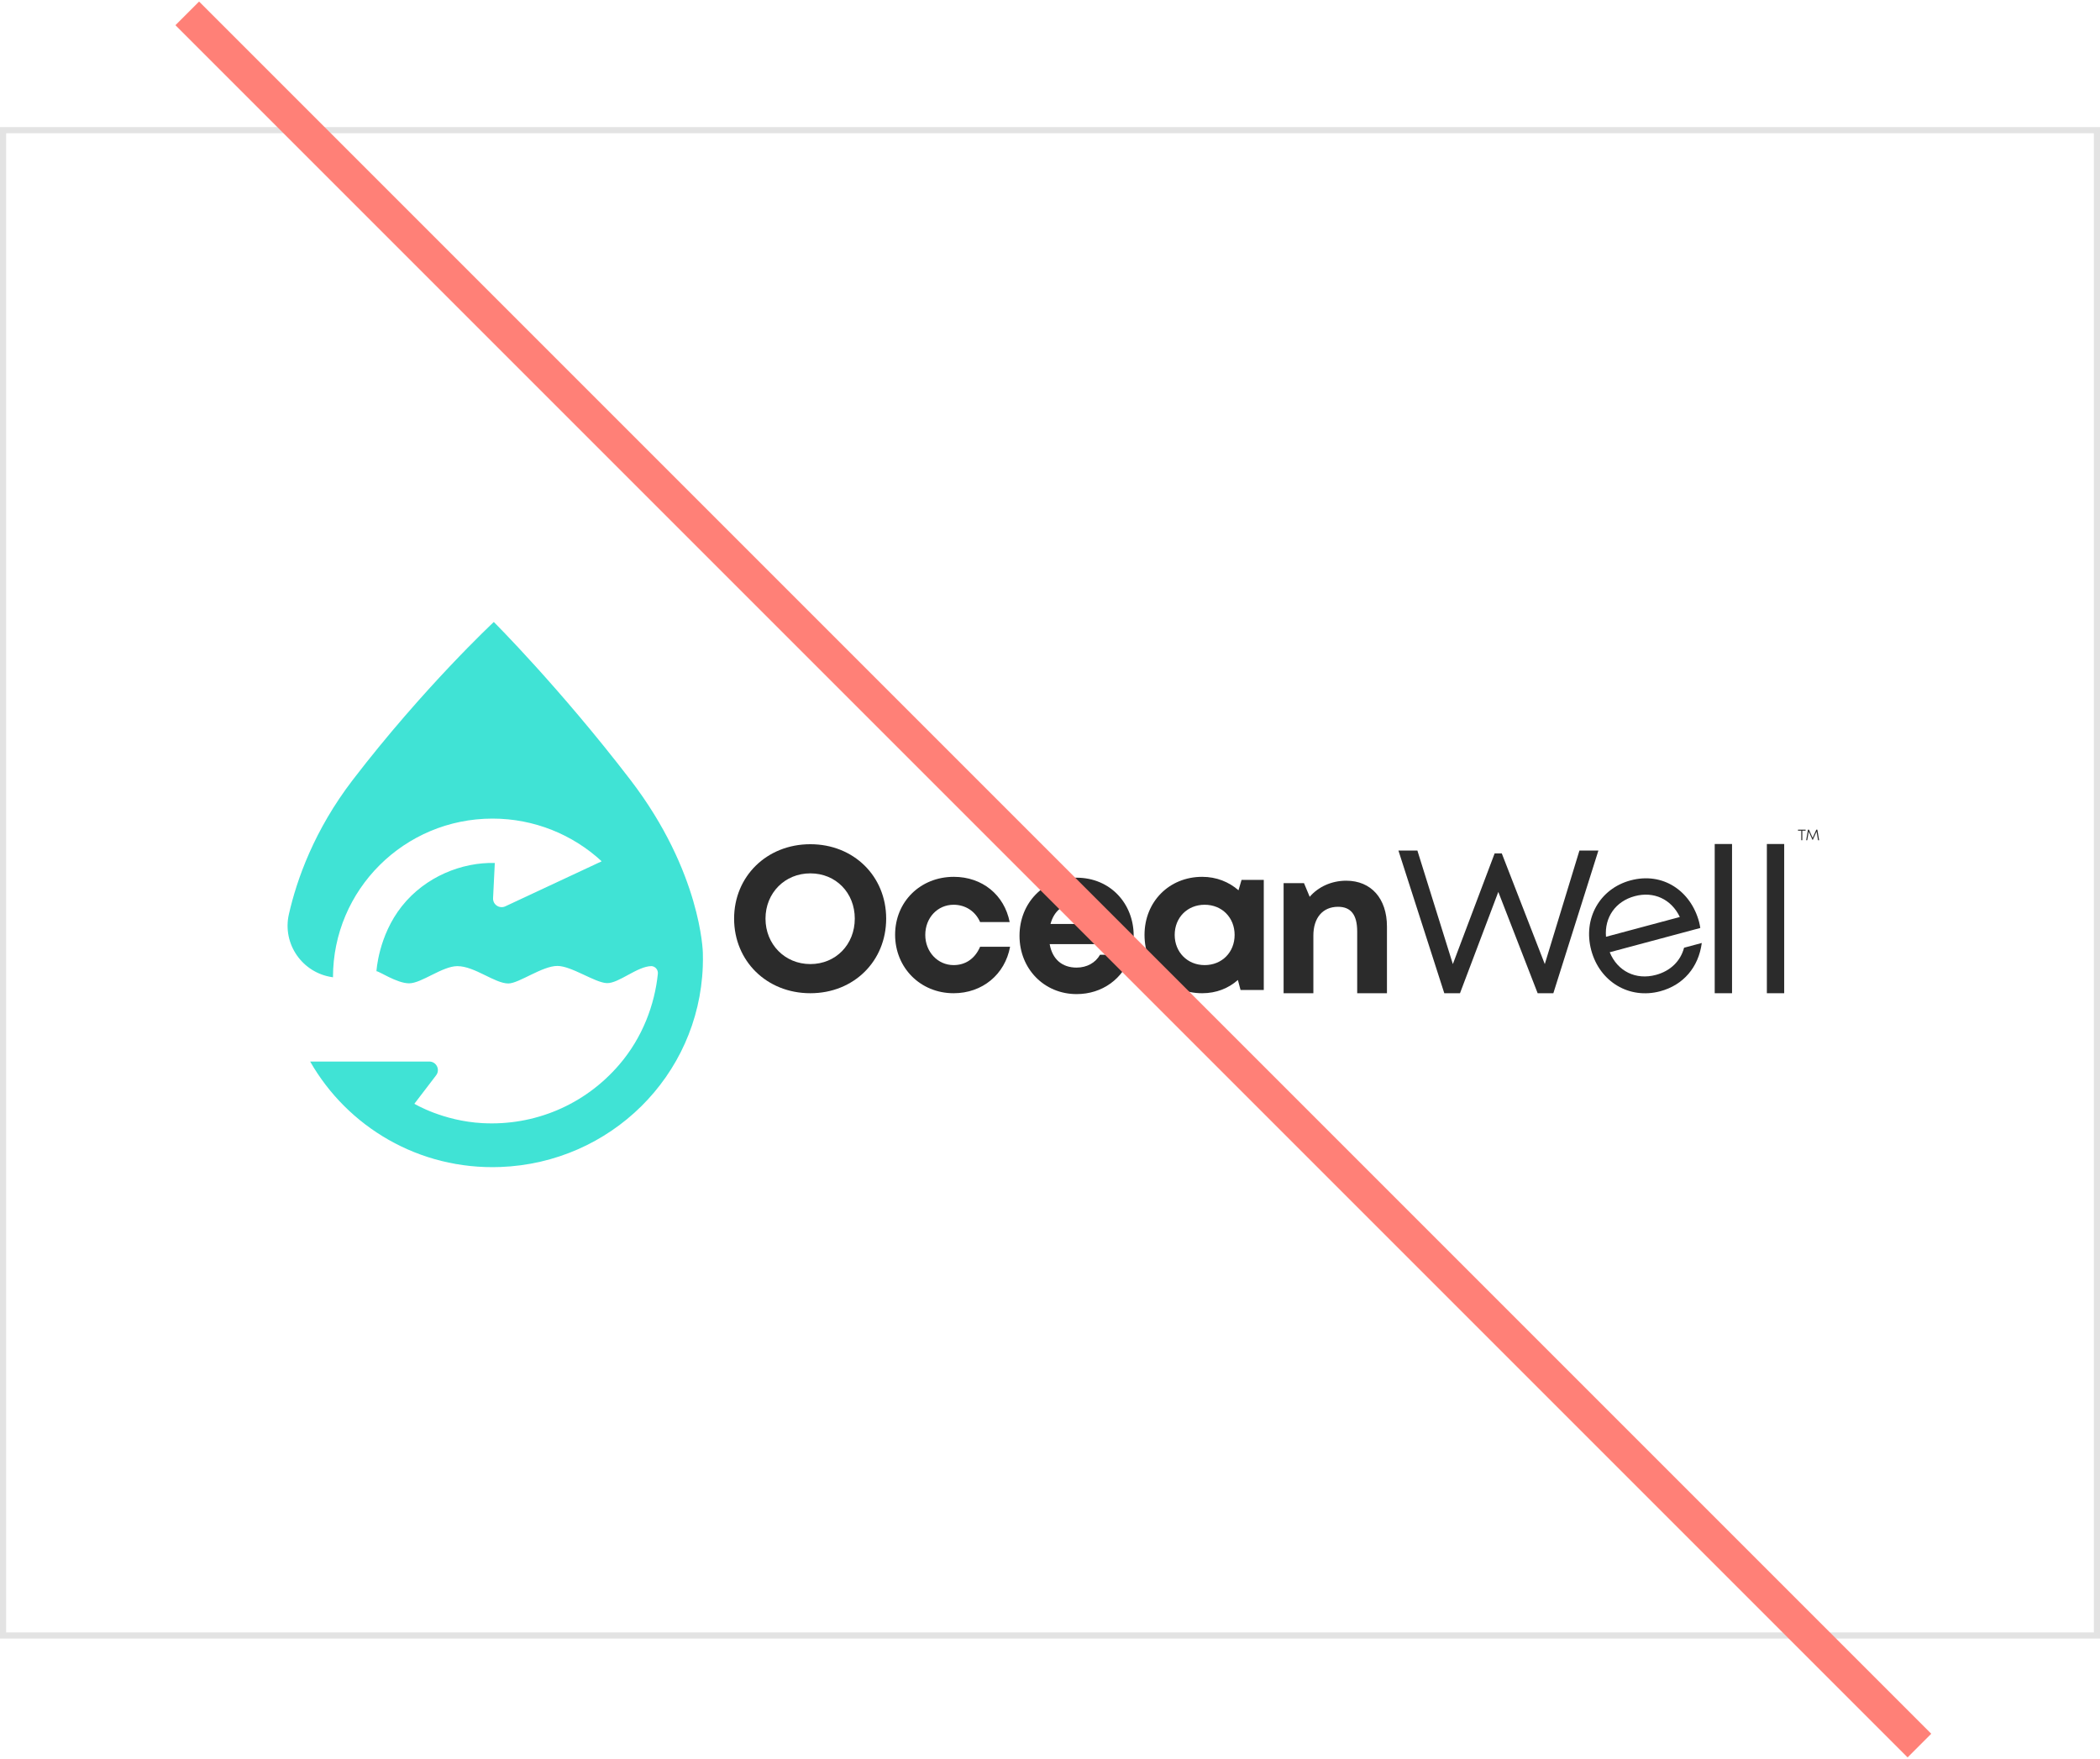
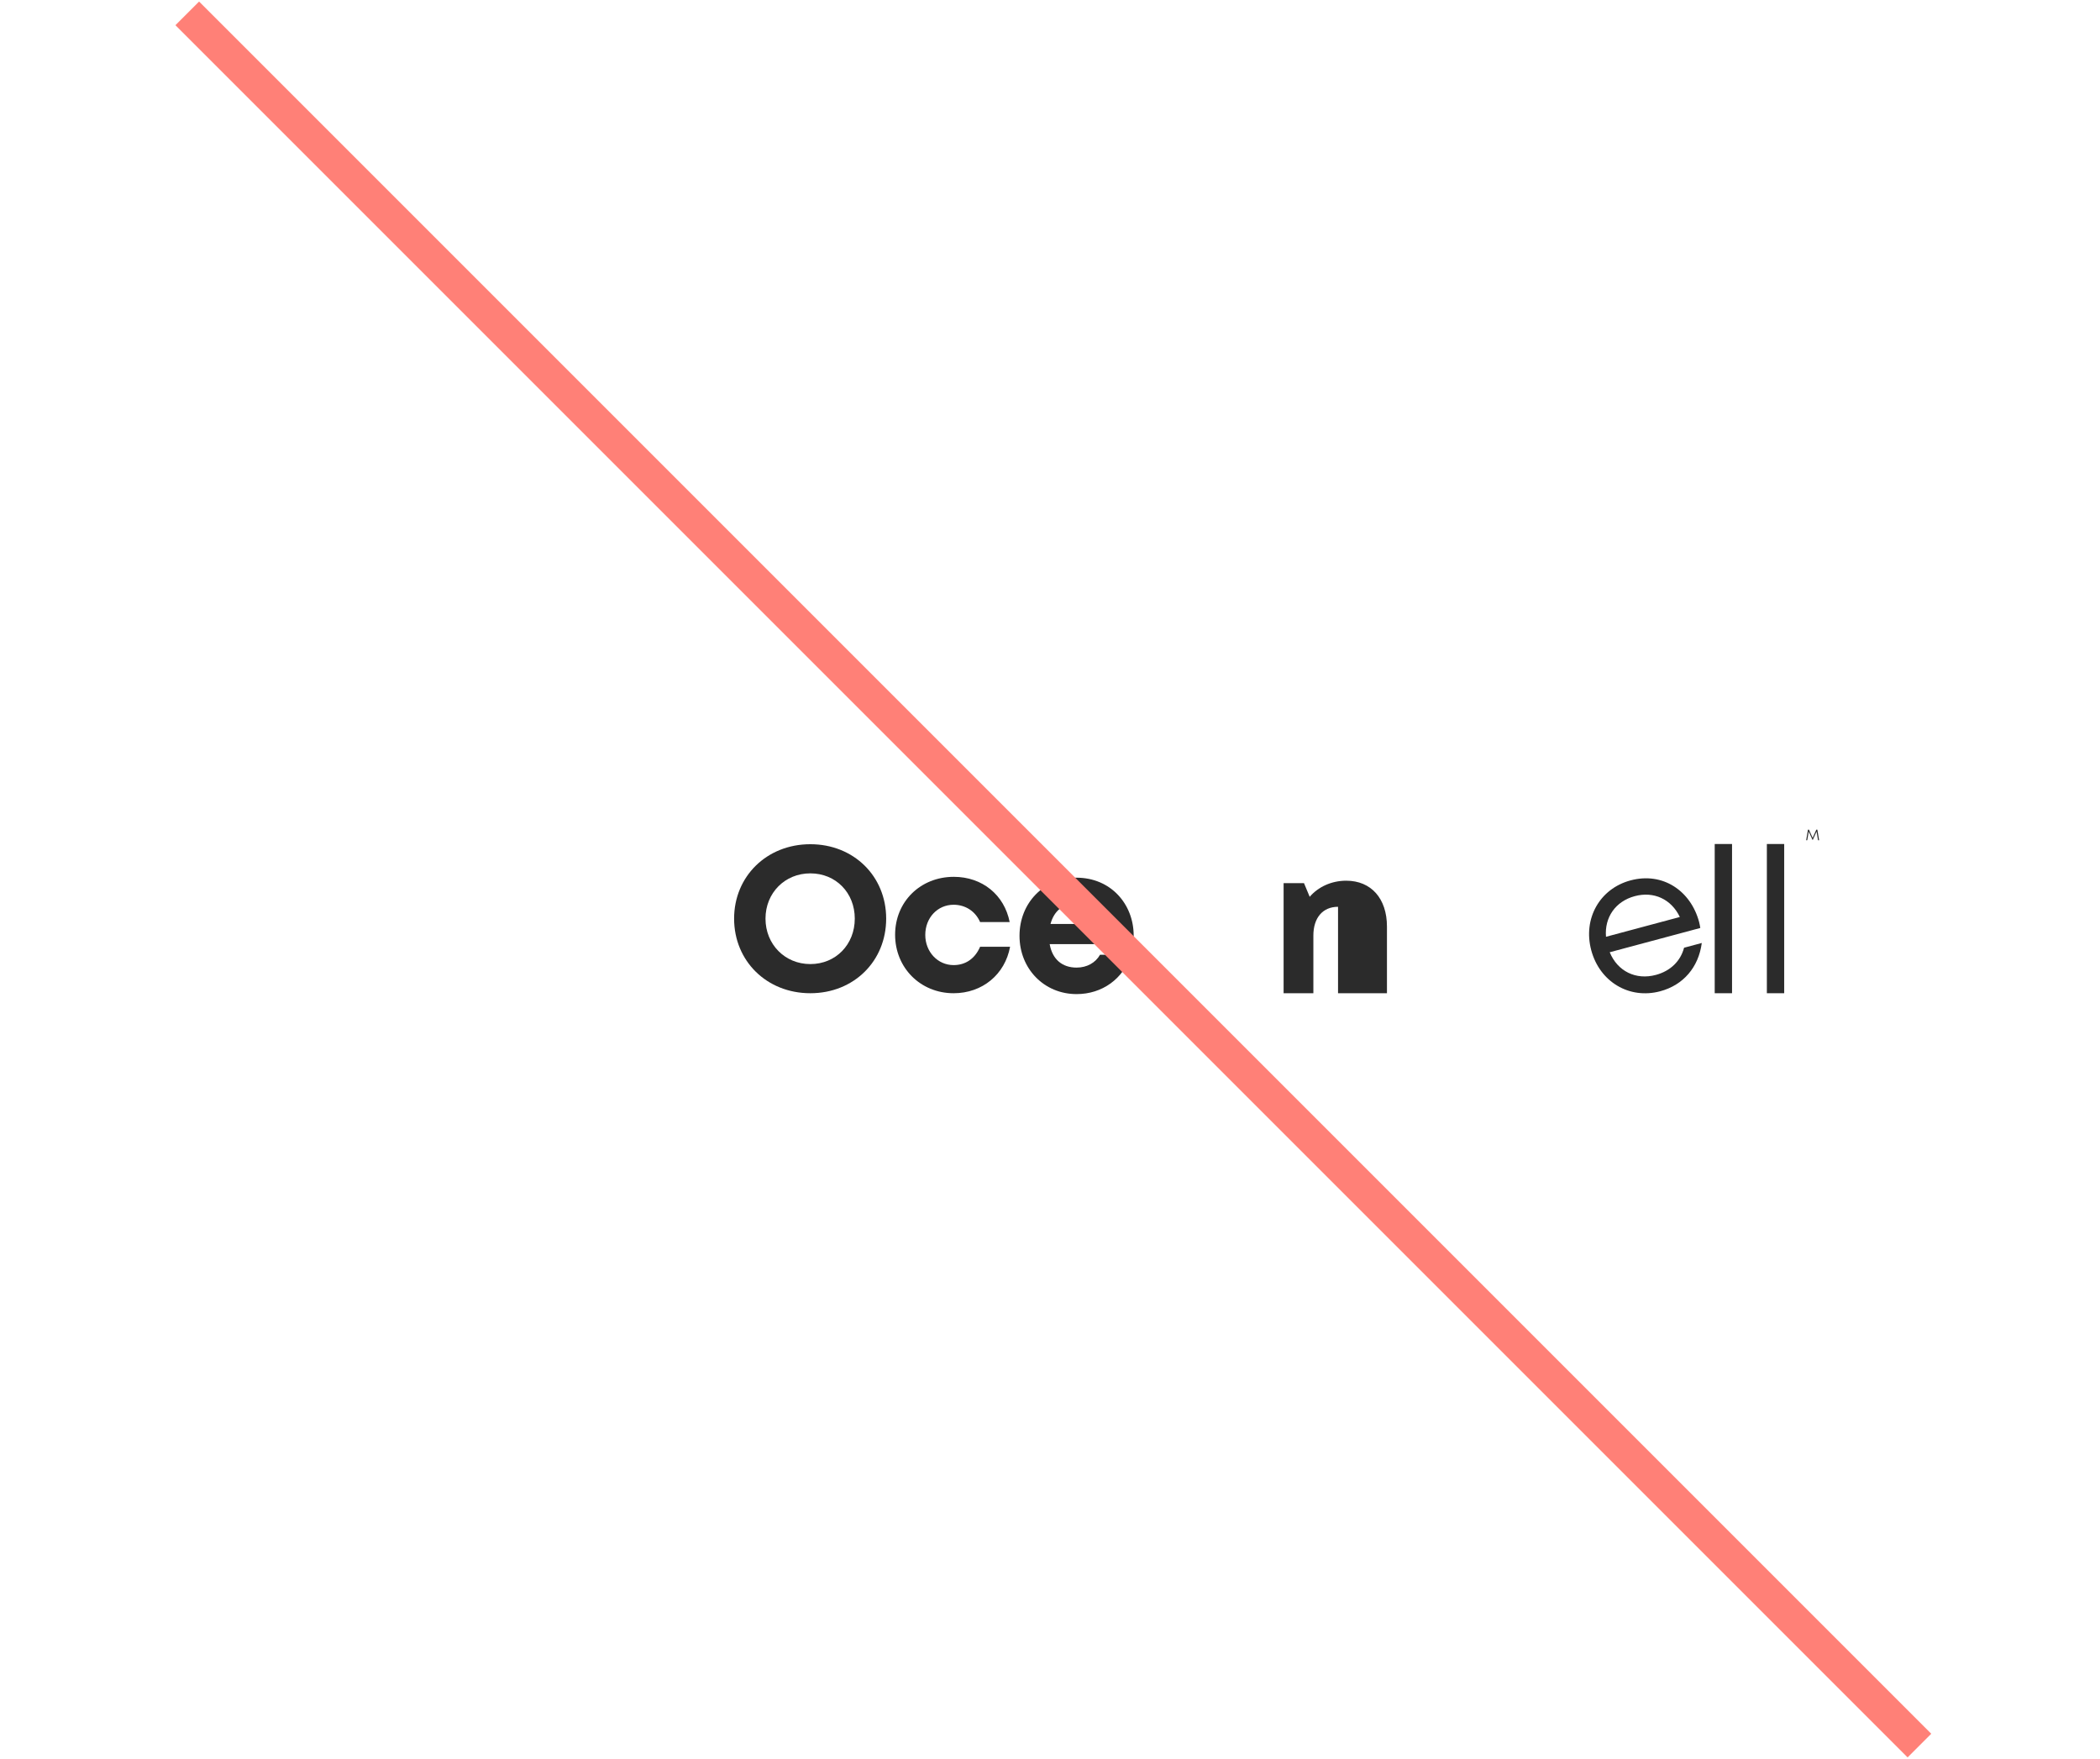
<svg xmlns="http://www.w3.org/2000/svg" width="314" height="263" viewBox="0 0 314 263" fill="none">
-   <path opacity="0.11" d="M313.54 19.46V244.54H0.46V19.46H313.54Z" stroke="black" stroke-width="0.92" />
  <g opacity="0.83">
-     <path d="M73.835 93C73.835 93 83.65 102.781 94.256 116.602C104.865 130.423 105.092 142.431 105.092 142.431C105.112 143.118 105.109 143.808 105.084 144.507C104.472 160.881 91.268 173.875 74.823 174.49C62.648 174.945 51.946 168.475 46.377 158.722H64.188C65.252 158.722 65.855 159.934 65.212 160.778L61.958 165.036C61.958 165.036 66.211 167.617 72.154 167.933C79.893 168.346 87.407 165.243 92.612 159.166C96.094 155.101 97.898 150.184 98.366 145.594C98.425 145.018 98.004 144.504 97.426 144.451C95.294 144.465 92.522 147.049 90.749 146.996C88.975 146.943 85.454 144.426 83.341 144.426C81.074 144.426 77.578 147.049 76.012 147.049C73.964 147.049 70.978 144.457 68.386 144.457C66.144 144.457 63.024 147.027 61.172 147.027C59.32 147.027 56.601 145.147 56.29 145.225C56.29 145.225 56.554 139.958 60.078 135.508C63.602 131.057 69.093 128.903 73.986 129.032L73.725 134.293C73.678 135.256 74.677 135.924 75.555 135.516L89.912 128.808L89.946 128.761C85.659 124.813 79.918 122.397 73.638 122.397C60.473 122.397 49.789 133.013 49.789 146.122C49.749 146.116 49.71 146.11 49.671 146.105C45.176 145.448 42.19 141.112 43.195 136.701C44.371 131.521 46.977 124.129 52.749 116.608C63.358 102.781 73.835 93 73.835 93Z" fill="#19DDCD" />
    <path d="M121.165 148.508C127.658 148.508 132.504 143.722 132.504 137.352C132.504 131.012 127.658 126.227 121.165 126.227C114.643 126.227 109.766 131.043 109.766 137.352C109.766 143.692 114.643 148.508 121.165 148.508ZM121.165 144.149C117.355 144.149 114.46 141.193 114.46 137.352C114.46 133.511 117.355 130.585 121.165 130.585C124.975 130.585 127.81 133.481 127.81 137.352C127.81 141.223 124.975 144.149 121.165 144.149Z" fill="black" />
    <path d="M142.588 148.508C146.886 148.508 150.269 145.704 151.031 141.558H146.55C145.788 143.326 144.386 144.302 142.588 144.302C140.21 144.302 138.351 142.32 138.351 139.79C138.351 137.23 140.18 135.279 142.588 135.279C144.356 135.279 145.849 136.255 146.55 137.87H150.97C150.177 133.816 146.886 131.104 142.618 131.104C137.619 131.104 133.84 134.822 133.84 139.76C133.84 144.698 137.619 148.508 142.588 148.508Z" fill="black" />
-     <path d="M185.642 131.561L185.184 133.115C183.752 131.866 181.892 131.104 179.759 131.104C174.821 131.104 171.133 134.822 171.133 139.79C171.133 144.759 174.821 148.508 179.759 148.508C181.862 148.508 183.691 147.776 185.093 146.527L185.489 148.02H188.964V131.561H185.642ZM180.125 144.302C177.534 144.302 175.644 142.351 175.644 139.79C175.644 137.2 177.534 135.279 180.125 135.279C182.715 135.279 184.605 137.2 184.605 139.79C184.605 142.381 182.715 144.302 180.125 144.302Z" fill="black" />
-     <path d="M201.287 131.683C199.062 131.683 197.081 132.628 195.831 134.091L194.978 132.048H191.93V148.508H196.38V139.882C196.38 137.23 197.782 135.584 200.068 135.584C201.988 135.584 202.933 136.773 202.933 139.272V148.508H207.383V138.541C207.383 134.365 205.036 131.683 201.287 131.683Z" fill="black" />
-     <path d="M236.164 127.172L230.983 144.15L224.551 127.599H223.485L217.236 144.15L211.932 127.172H209.098L215.956 148.508H218.303L224.033 133.359L229.916 148.508H232.263L238.999 127.172H236.164Z" fill="black" />
+     <path d="M201.287 131.683C199.062 131.683 197.081 132.628 195.831 134.091L194.978 132.048H191.93V148.508H196.38V139.882C196.38 137.23 197.782 135.584 200.068 135.584V148.508H207.383V138.541C207.383 134.365 205.036 131.683 201.287 131.683Z" fill="black" />
    <path d="M256.391 148.508H258.981V126.196H256.391V148.508Z" fill="black" />
    <path d="M264.189 148.508H266.78V126.196H264.189V148.508Z" fill="black" />
    <path d="M254.056 137.852C252.81 133.2 248.636 130.342 243.807 131.636C239.185 132.875 236.666 137.368 237.928 142.079C239.198 146.819 243.627 149.451 248.249 148.212C251.694 147.289 253.978 144.626 254.457 140.995L251.807 141.705C251.293 143.673 249.802 145.177 247.594 145.768C244.591 146.573 241.862 145.222 240.691 142.38L254.234 138.751C254.185 138.449 254.135 138.146 254.056 137.852ZM244.439 133.992C247.265 133.234 249.888 134.425 251.175 137.109L240.134 140.068C239.893 137.166 241.553 134.765 244.439 133.992Z" fill="black" />
    <path d="M169.511 139.89C169.511 135.135 166.036 131.233 160.976 131.233C156.099 131.233 152.441 134.983 152.441 139.92C152.441 144.858 156.13 148.638 160.976 148.638C164.817 148.638 167.956 146.352 169.145 142.755H164.481C163.811 143.944 162.53 144.675 160.976 144.675C158.812 144.675 157.349 143.426 156.953 141.17H169.419C169.48 140.743 169.511 140.317 169.511 139.89ZM160.976 135.043C162.988 135.043 164.42 136.141 165.06 138.153H157.074C157.593 136.202 158.995 135.043 160.976 135.043Z" fill="black" />
-     <path d="M269.981 124.053V124.202H269.489V125.631H269.331V124.202H268.84V124.053H269.981Z" fill="black" />
    <path d="M272.002 125.631H271.839L271.618 124.335L271.057 125.581H271.012L270.448 124.335L270.225 125.631H270.065L270.336 124.053H270.484L271.032 125.279L271.58 124.053H271.736L272.002 125.631Z" fill="black" />
  </g>
  <path d="M28 2L287 261" stroke="#FF8077" stroke-width="5" />
</svg>